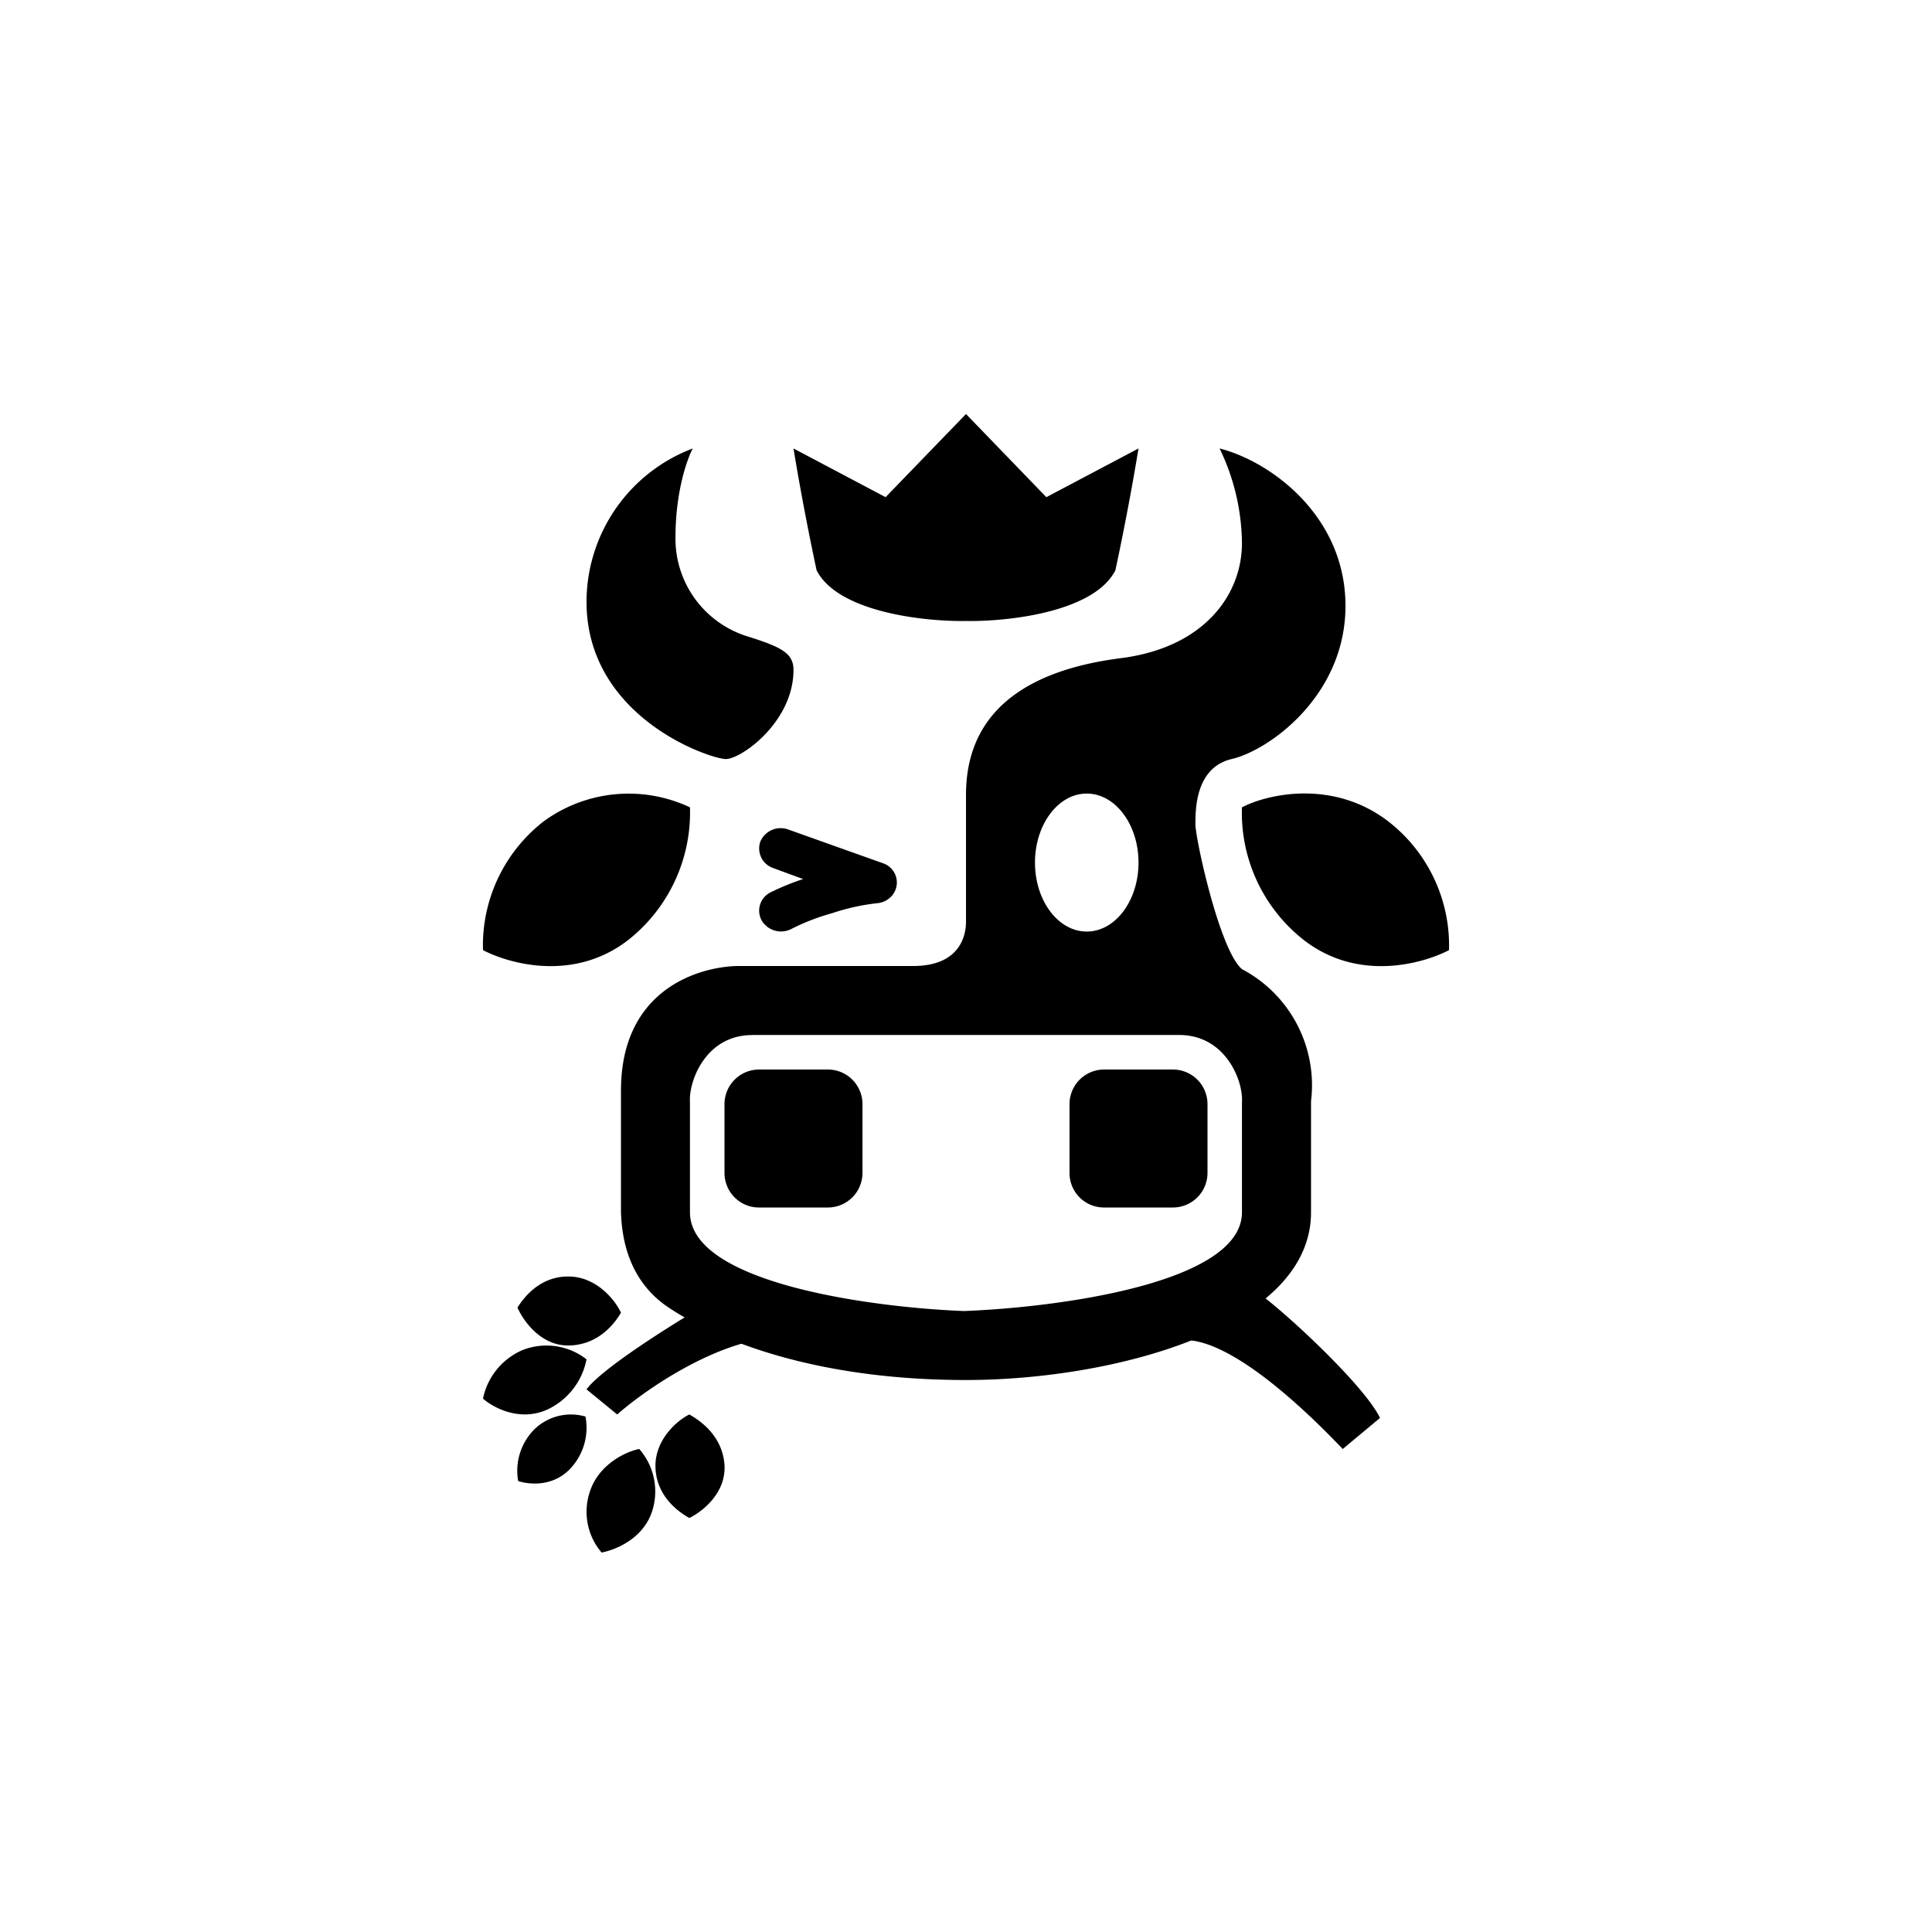
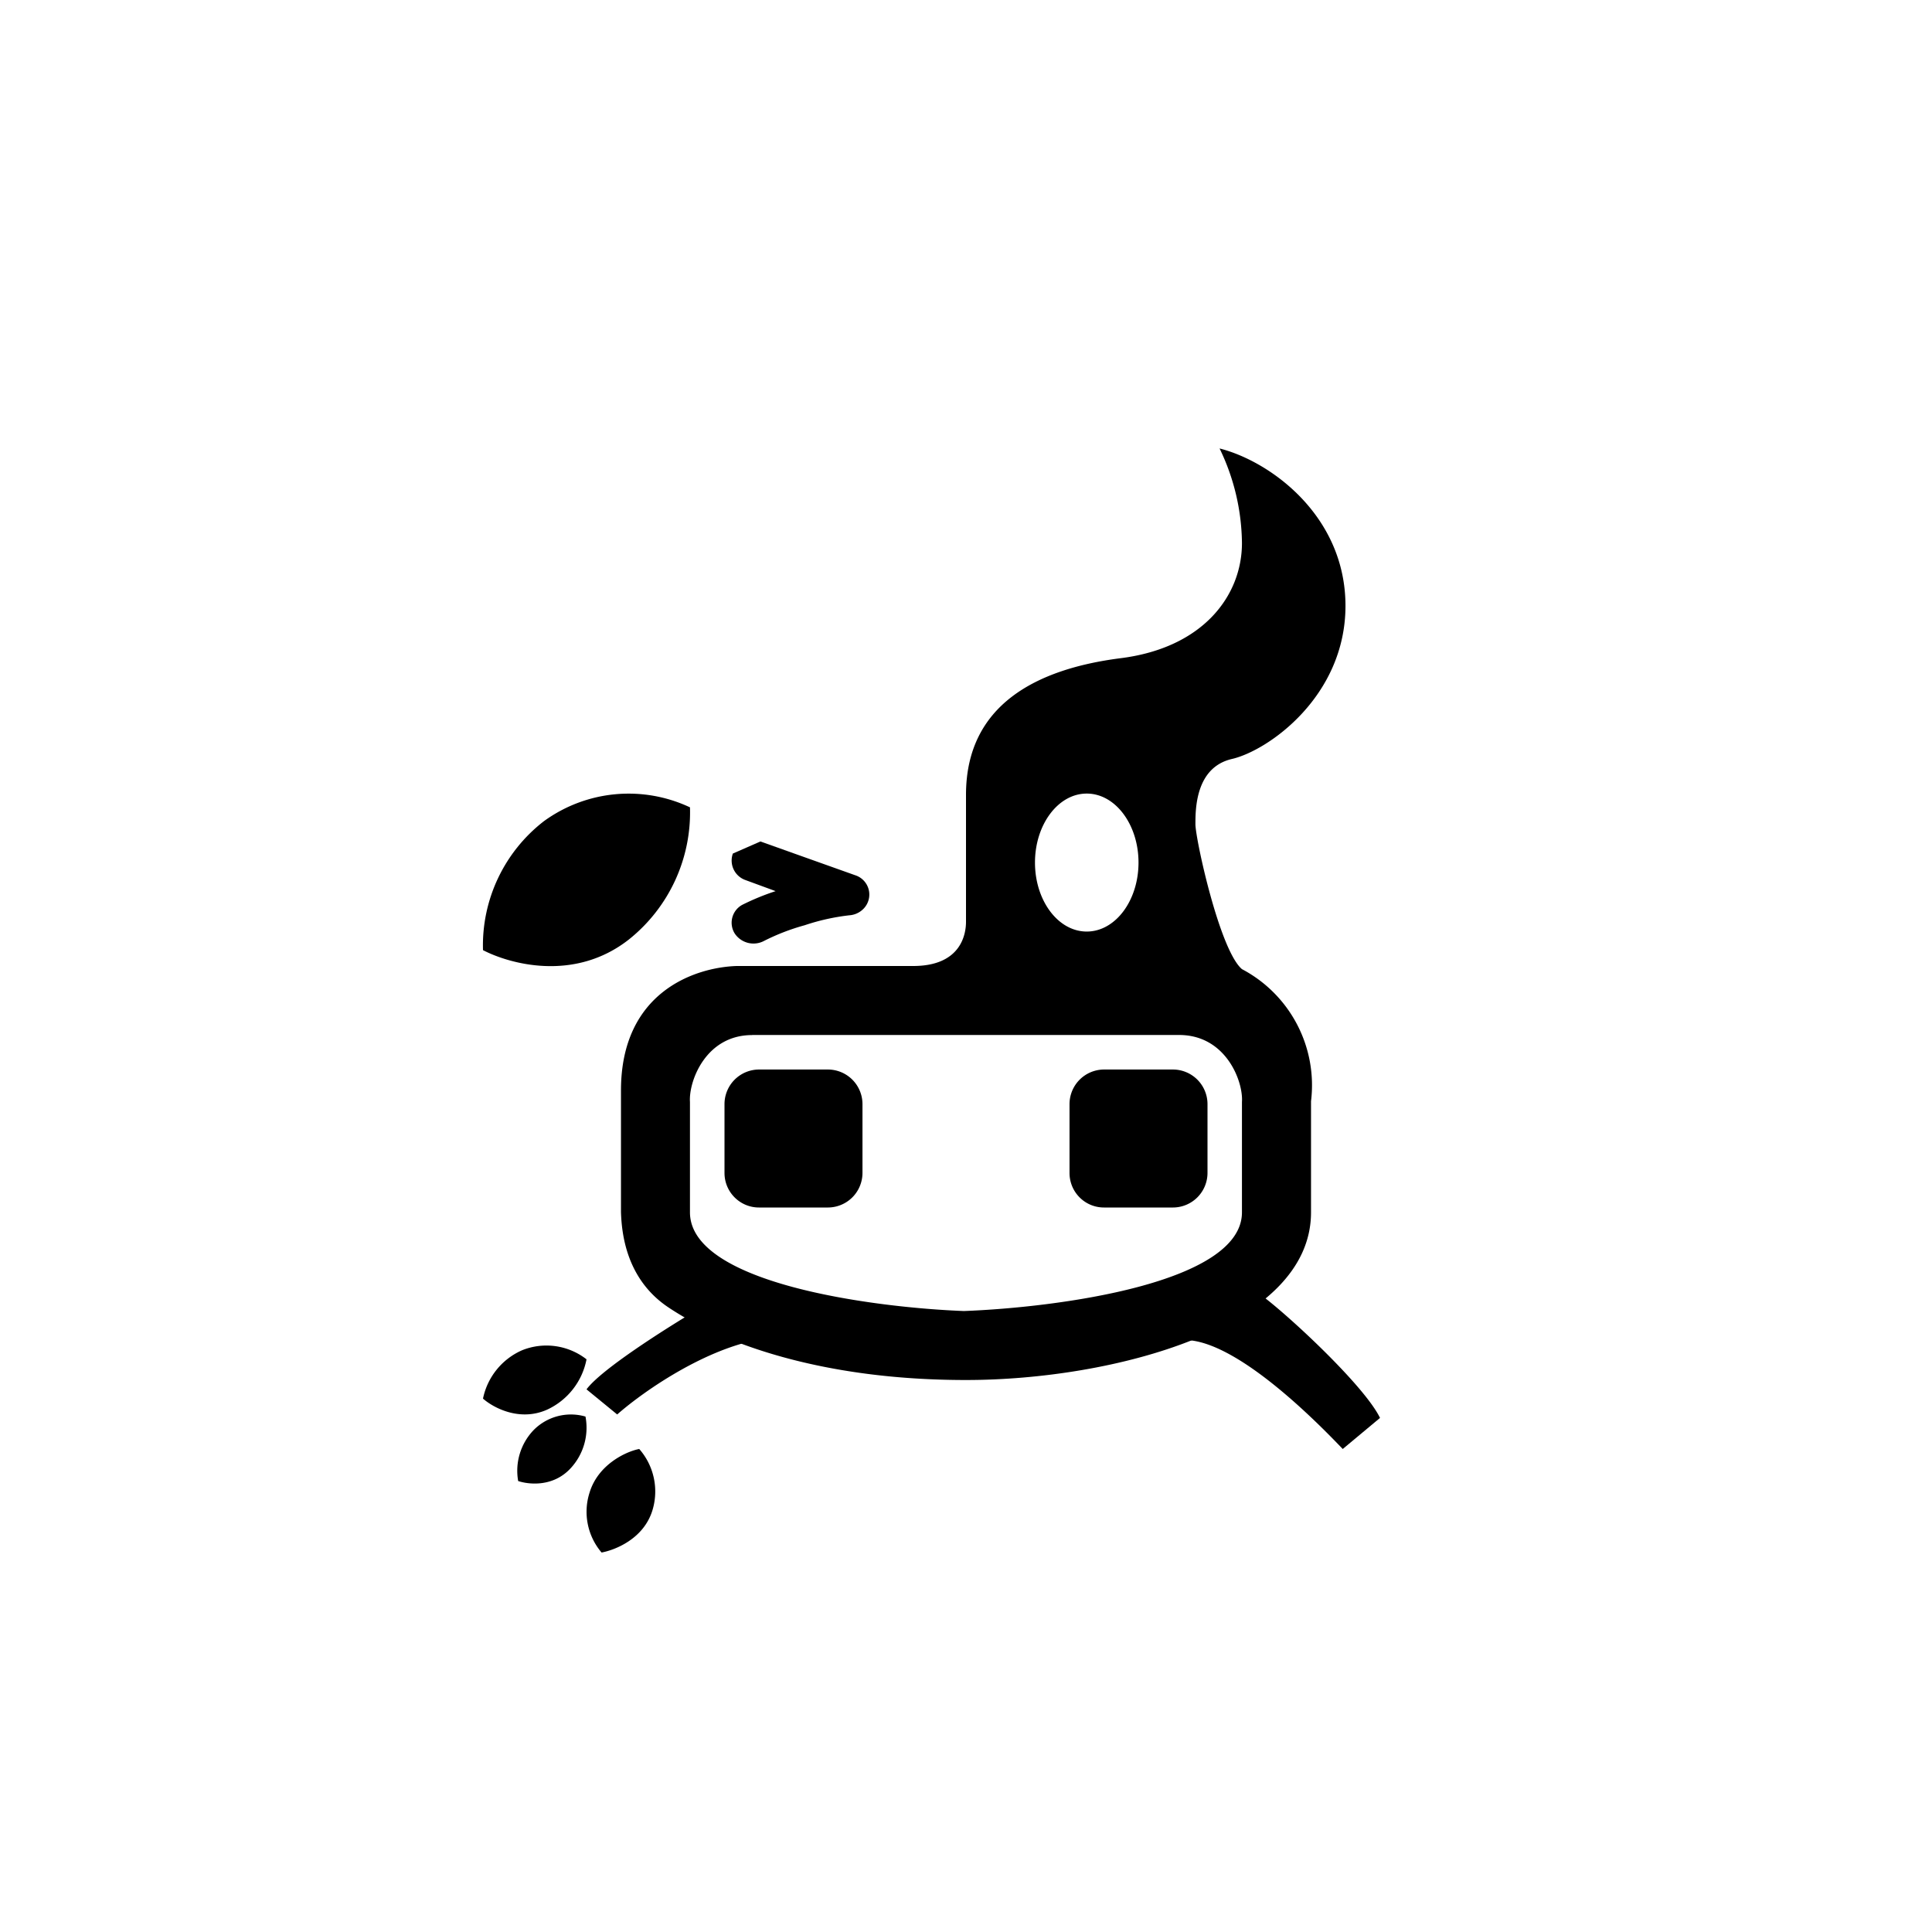
<svg xmlns="http://www.w3.org/2000/svg" width="800" height="800" viewBox="0 0 24 24">
-   <path fill="currentColor" d="m7.667 17.571l-.381-.312c.184-.249.977-.75 1.35-.973c.634.085 1.714.265.964.33c-.754.068-1.603.664-1.933.955M16.68 18l.463-.386c-.197-.407-1.179-1.315-1.5-1.543c-.553.086-1.513.51-.857.579c.651.069 1.607 1.05 1.894 1.35m-7.234-7.547a.274.274 0 0 1 .342-.15l1.179.42a.252.252 0 0 1 .087.43a.27.27 0 0 1-.16.067a2.7 2.7 0 0 0-.557.124a2.7 2.7 0 0 0-.501.193a.28.28 0 0 1-.369-.094a.253.253 0 0 1 .094-.352a3 3 0 0 1 .416-.171l-.373-.137a.257.257 0 0 1-.158-.33" />
+   <path fill="currentColor" d="m7.667 17.571l-.381-.312c.184-.249.977-.75 1.35-.973c.634.085 1.714.265.964.33c-.754.068-1.603.664-1.933.955M16.68 18l.463-.386c-.197-.407-1.179-1.315-1.5-1.543c-.553.086-1.513.51-.857.579c.651.069 1.607 1.05 1.894 1.35m-7.234-7.547l1.179.42a.252.252 0 0 1 .087.43a.27.27 0 0 1-.16.067a2.7 2.7 0 0 0-.557.124a2.7 2.7 0 0 0-.501.193a.28.28 0 0 1-.369-.094a.253.253 0 0 1 .094-.352a3 3 0 0 1 .416-.171l-.373-.137a.257.257 0 0 1-.158-.33" />
  <path fill="currentColor" fill-rule="evenodd" d="M15.428 6.746a2.75 2.75 0 0 0-.278-1.175c.63.159 1.564.836 1.564 1.955c0 1.123-.96 1.8-1.414 1.903c-.45.107-.45.625-.45.81c0 .18.3 1.564.578 1.8a1.63 1.63 0 0 1 .858 1.641v1.38c0 1.44-2.469 2.083-4.286 2.083s-3.052-.467-3.707-.909c-.523-.356-.57-.93-.579-1.174v-1.513c0-1.23.926-1.53 1.436-1.547h2.194c.587 0 .656-.386.656-.549V9.874c0-1.123.883-1.564 1.916-1.697c1.032-.128 1.512-.78 1.512-1.431m-6.085 6.111h5.305c.583 0 .798.579.78.832v1.371c0 .883-2.301 1.183-3.454 1.226c-1.131-.043-3.403-.343-3.403-1.226v-1.372c-.017-.252.193-.83.772-.83m4.157-1.286c.356 0 .643-.385.643-.857c0-.471-.287-.857-.643-.857s-.643.386-.643.857c0 .472.287.857.643.857" clip-rule="evenodd" />
  <path fill="currentColor" d="M10.286 13.286h-.858a.43.43 0 0 0-.428.428v.857c0 .237.192.429.428.429h.858a.43.43 0 0 0 .428-.429v-.857a.43.43 0 0 0-.428-.428m4.285 0h-.857a.43.43 0 0 0-.428.428v.857c0 .237.191.429.428.429h.857a.43.43 0 0 0 .429-.429v-.857a.43.43 0 0 0-.429-.428m-6-3.257a1.79 1.79 0 0 0-1.813.171A1.95 1.95 0 0 0 6 11.803c.321.167 1.131.403 1.813-.133a2.02 2.02 0 0 0 .758-1.646zm-1.298 7.568a.65.65 0 0 0-.647.171a.73.73 0 0 0-.189.63c.129.043.433.078.651-.158a.74.74 0 0 0 .185-.643m.013-.711a.81.81 0 0 0-.802-.112a.84.84 0 0 0-.484.6c.12.107.45.292.797.137a.87.87 0 0 0 .489-.625M7.94 18c-.158.03-.51.189-.617.544a.78.78 0 0 0 .15.742c.163-.03.527-.168.634-.532A.8.8 0 0 0 7.941 18" />
-   <path fill="currentColor" d="M8.563 17.571c-.15.073-.437.317-.42.669c.017.351.283.54.42.617c.15-.073.458-.3.437-.66c-.026-.356-.292-.544-.437-.626m-.849-1.264c-.068-.15-.3-.45-.656-.45c-.351 0-.548.257-.63.386c.069.158.288.48.643.471c.356-.008.557-.261.643-.407m7.714-6.278c.322-.168 1.132-.348 1.813.171A1.95 1.95 0 0 1 18 11.803c-.322.167-1.132.403-1.813-.133a2.01 2.01 0 0 1-.759-1.646zm-4.427-3.853L12 5.143l.998 1.033l1.145-.605q-.126.76-.287 1.513c-.266.523-1.342.639-1.856.63c-.51.009-1.59-.107-1.856-.63a33 33 0 0 1-.287-1.513zM7.286 7.474a2.04 2.04 0 0 1 1.32-1.903c-.069.129-.215.532-.215 1.106a1.27 1.27 0 0 0 .913 1.234c.407.129.553.206.553.412c0 .643-.647 1.106-.84 1.106s-1.731-.515-1.731-1.955" />
</svg>